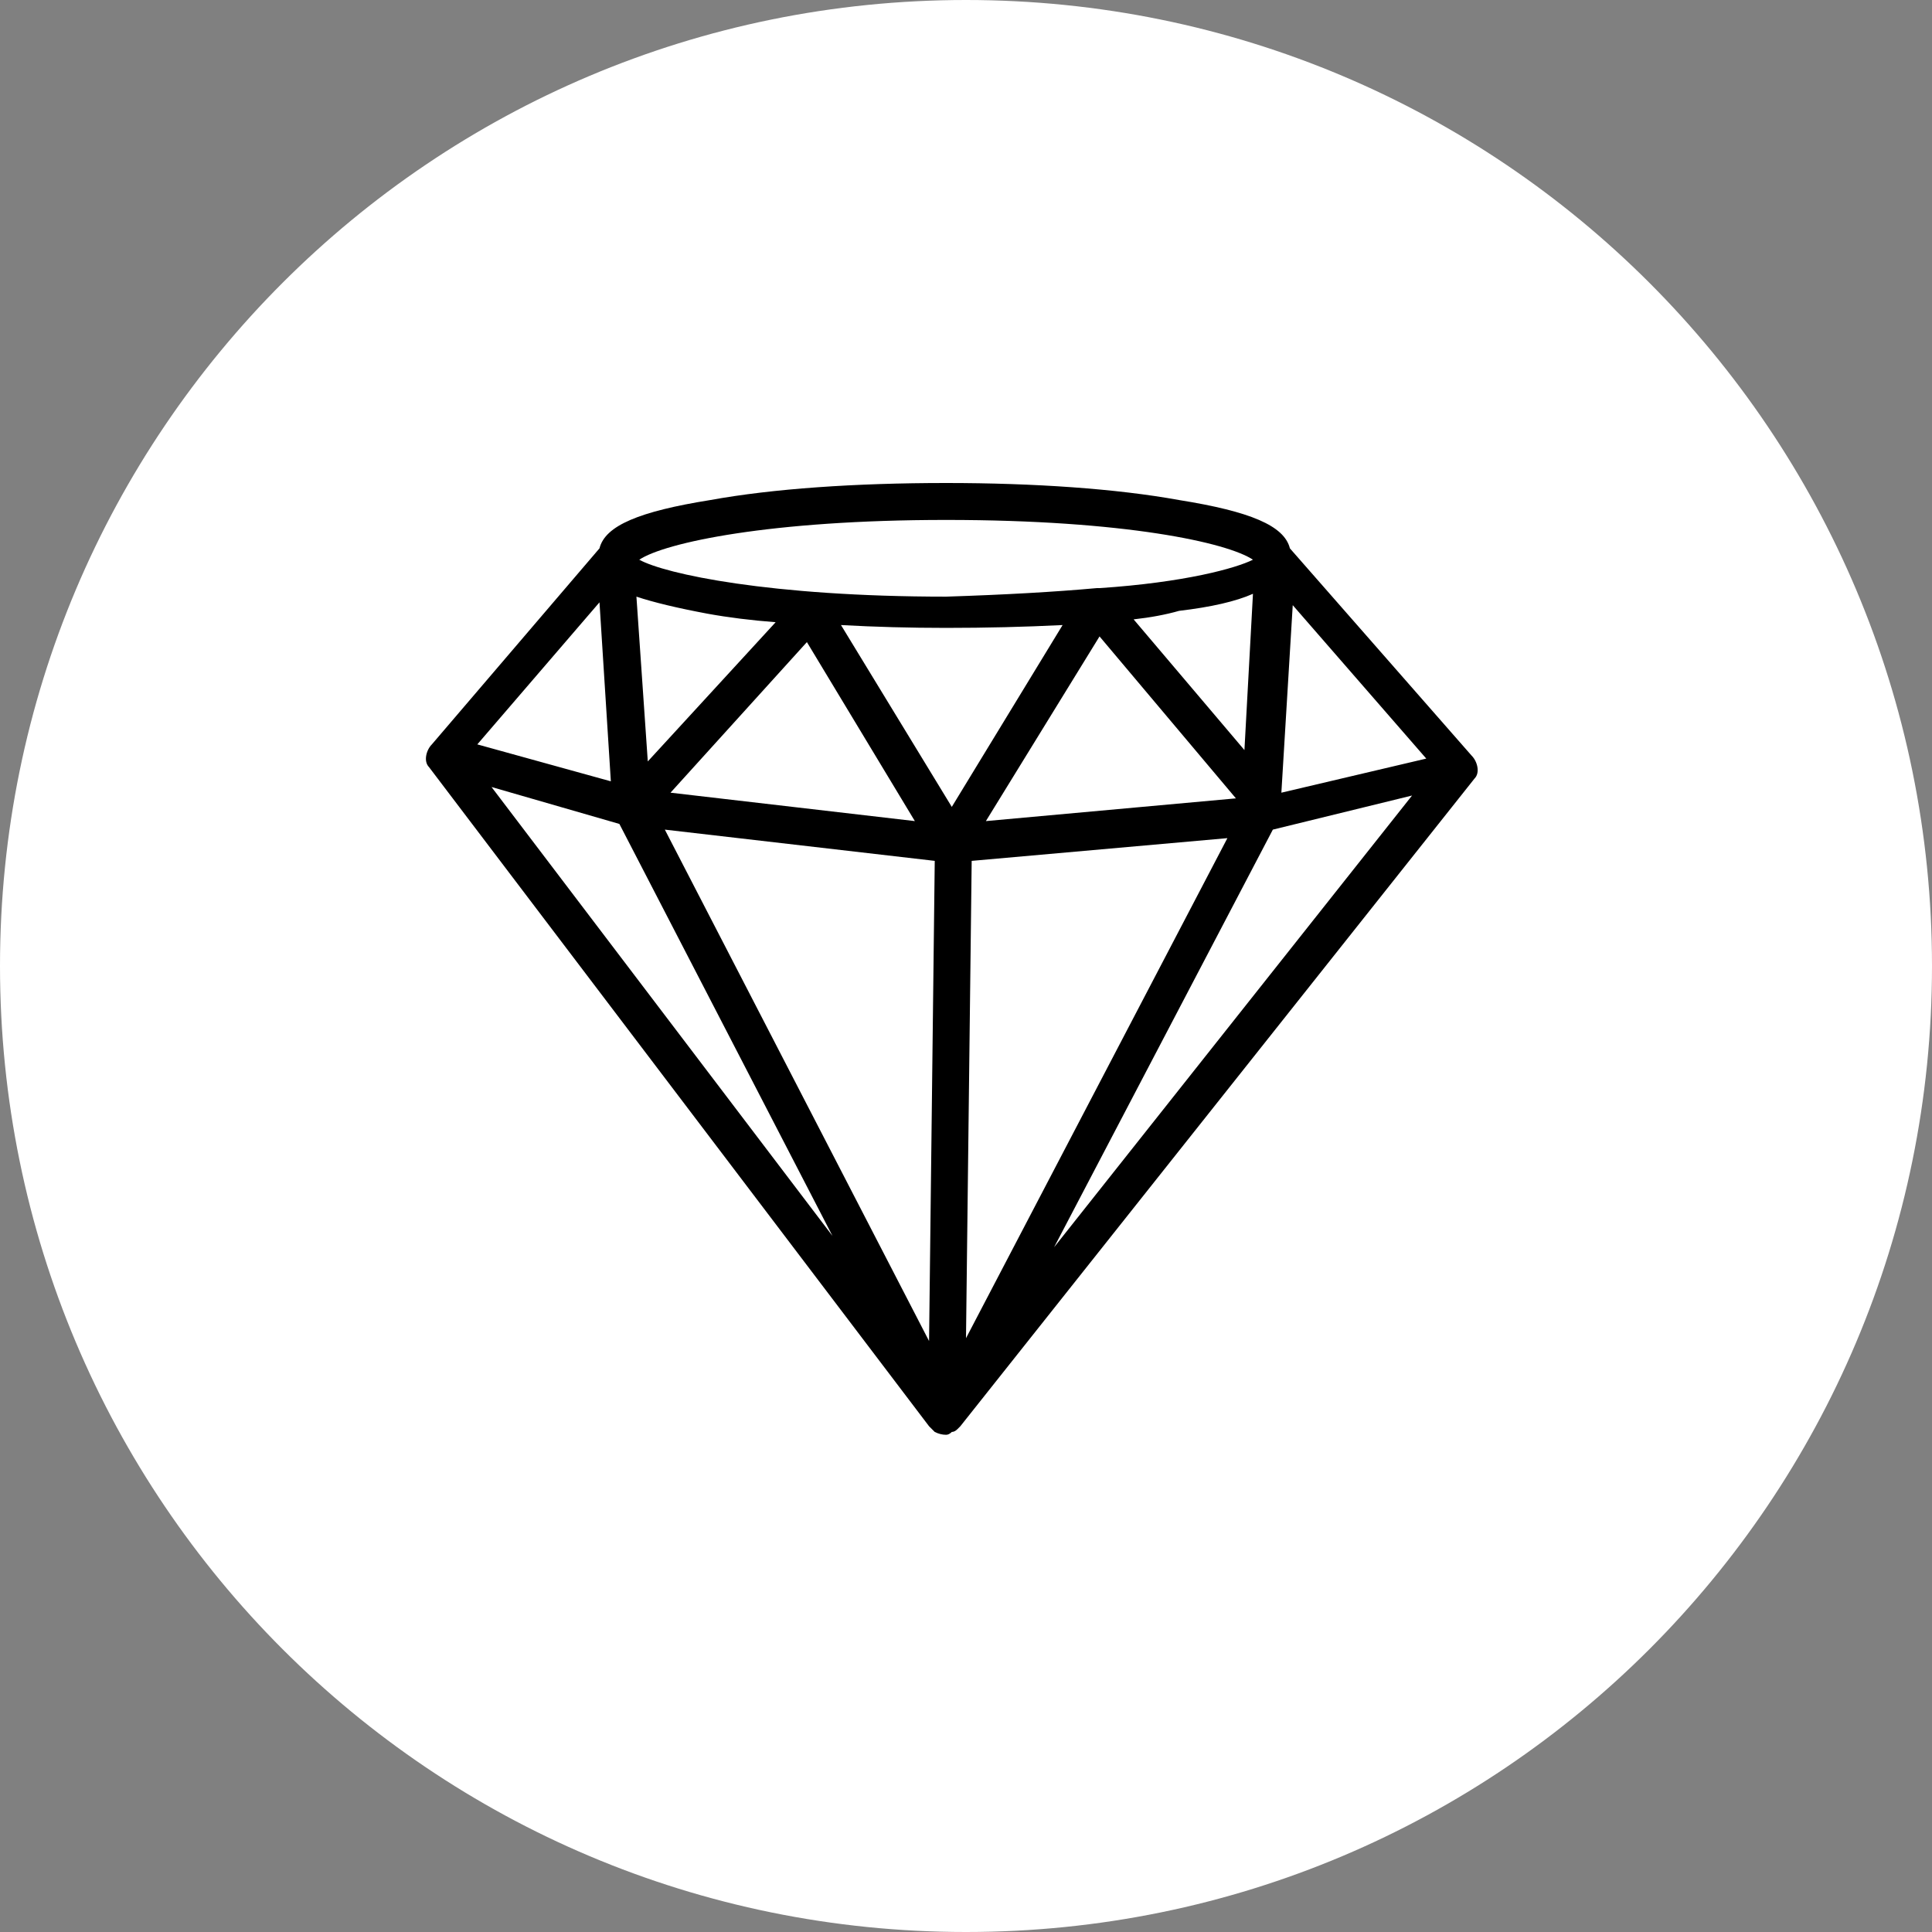
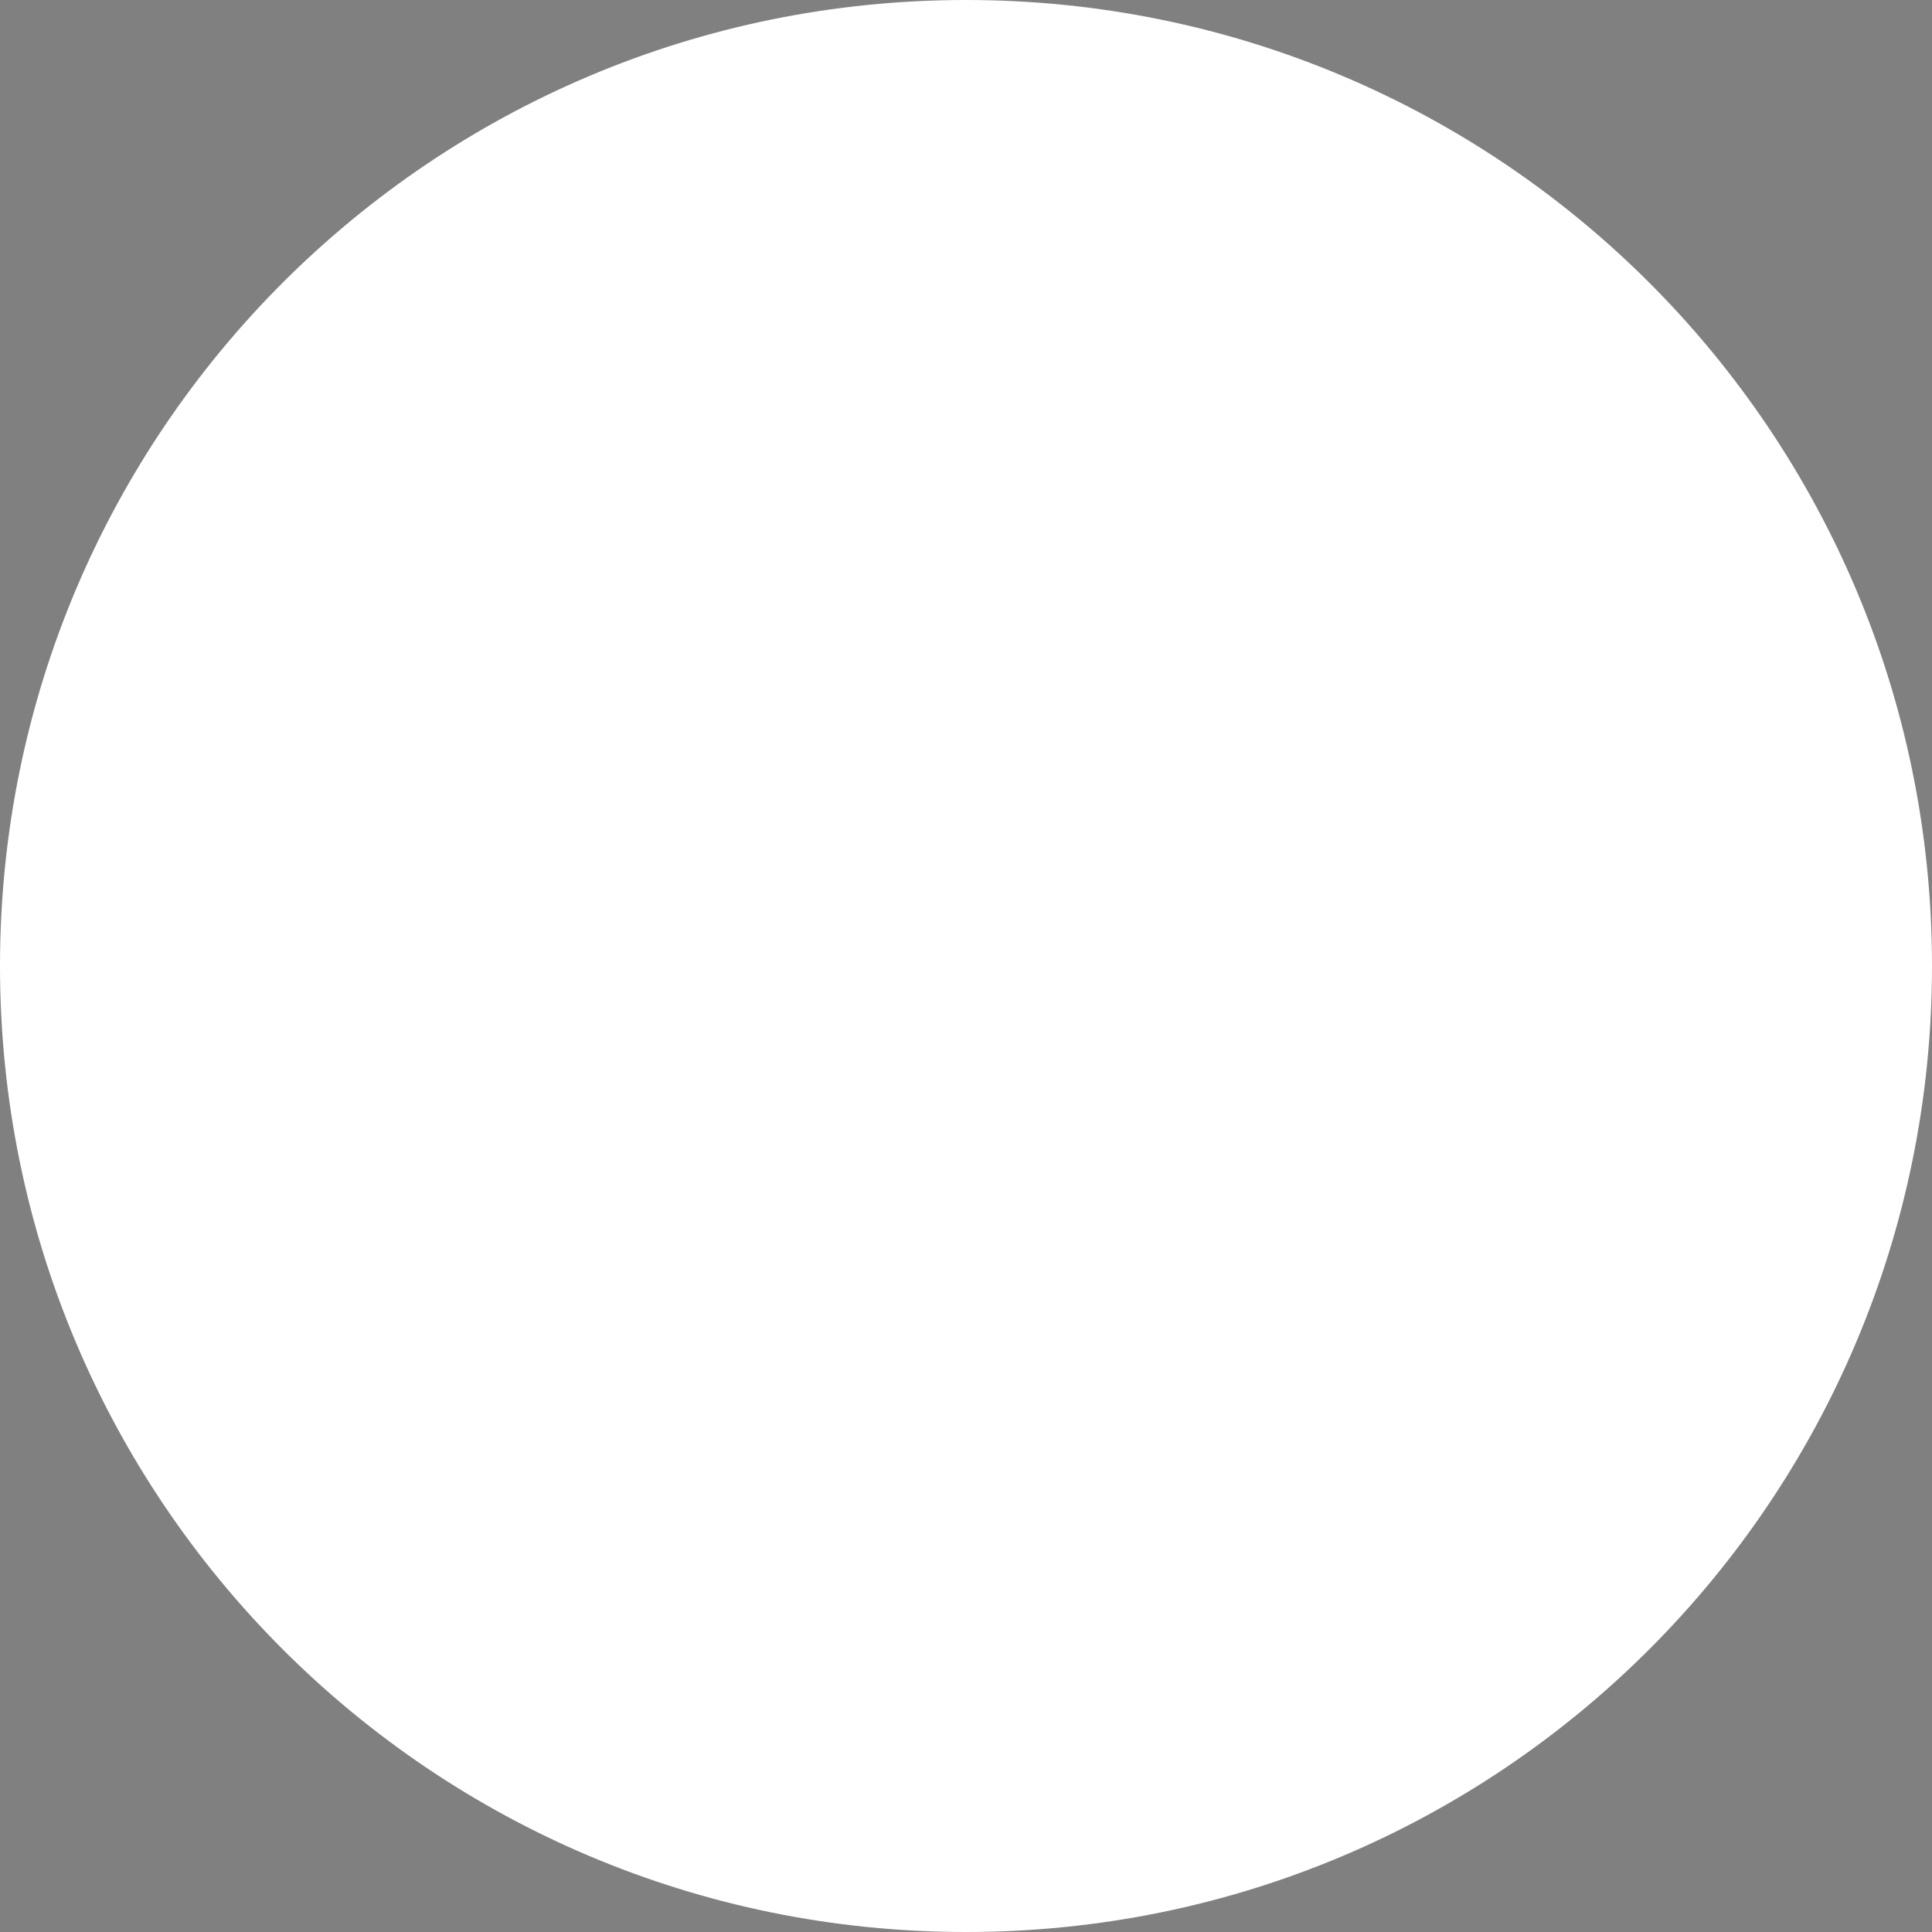
<svg xmlns="http://www.w3.org/2000/svg" version="1.2" viewBox="0 0 68 68" width="68" height="68">
  <rect x="0" y="0" width="68" height="68" fill="#808080" stroke="none" />
  <style>.a{fill:#fff}</style>
  <path class="a" d="m34 68c-18.8 0-34-15.2-34-34 0-18.8 15.2-34 34-34 18.8 0 34 15.2 34 34 0 18.8-15.2 34-34 34z" />
-   <path fill-rule="evenodd" d="m51.9 27.4l-18.1 22.8q-0.1 0.1-0.1 0.1-0.1 0.1-0.2 0.1-0.1 0.1-0.2 0.1-0.2 0-0.4-0.1 0 0 0 0-0.1-0.1-0.2-0.2l-17.6-23.2c-0.2-0.2-0.1-0.6 0.1-0.8l5.9-6.9c0.2-0.8 1.4-1.3 3.9-1.7 2.2-0.4 5.1-0.6 8.3-0.6 3.1 0 6 0.2 8.2 0.6 2.5 0.4 3.7 0.9 3.9 1.7l6.4 7.3c0.2 0.2 0.3 0.6 0.1 0.8zm-22.6 16.1l-7.5-14.5-4.5-1.3zm-6.8-23.8c0.9 0.5 4.6 1.3 10.8 1.3q3.1-0.1 5.3-0.3h0.1c3-0.2 4.8-0.7 5.4-1-0.9-0.6-4.5-1.4-10.8-1.4-6.2 0-9.9 0.8-10.8 1.4zm22.6 8.2l5.1-1.2-4.7-5.4zm-11.1 19.2l9.2-17.6-9 0.8zm-10.6-17.9l9.3 18 0.2-16.9zm-2.3-8l-4.3 5 4.7 1.3zm6.2 0.7q-1.3-0.1-2.4-0.3-1.6-0.3-2.5-0.6l0.4 5.8zm1.1 0.7l-4.8 5.3 8.6 1zm9-0.6q-2 0.1-4.1 0.1-1.9 0-3.7-0.1l3.9 6.4zm1.3 0.4l-4 6.5 8.8-0.8zm5.4-1.5q-0.9 0.4-2.6 0.6-0.7 0.2-1.6 0.3l3.9 4.6zm-7 23l12.6-15.9-4.9 1.2z" />
</svg>